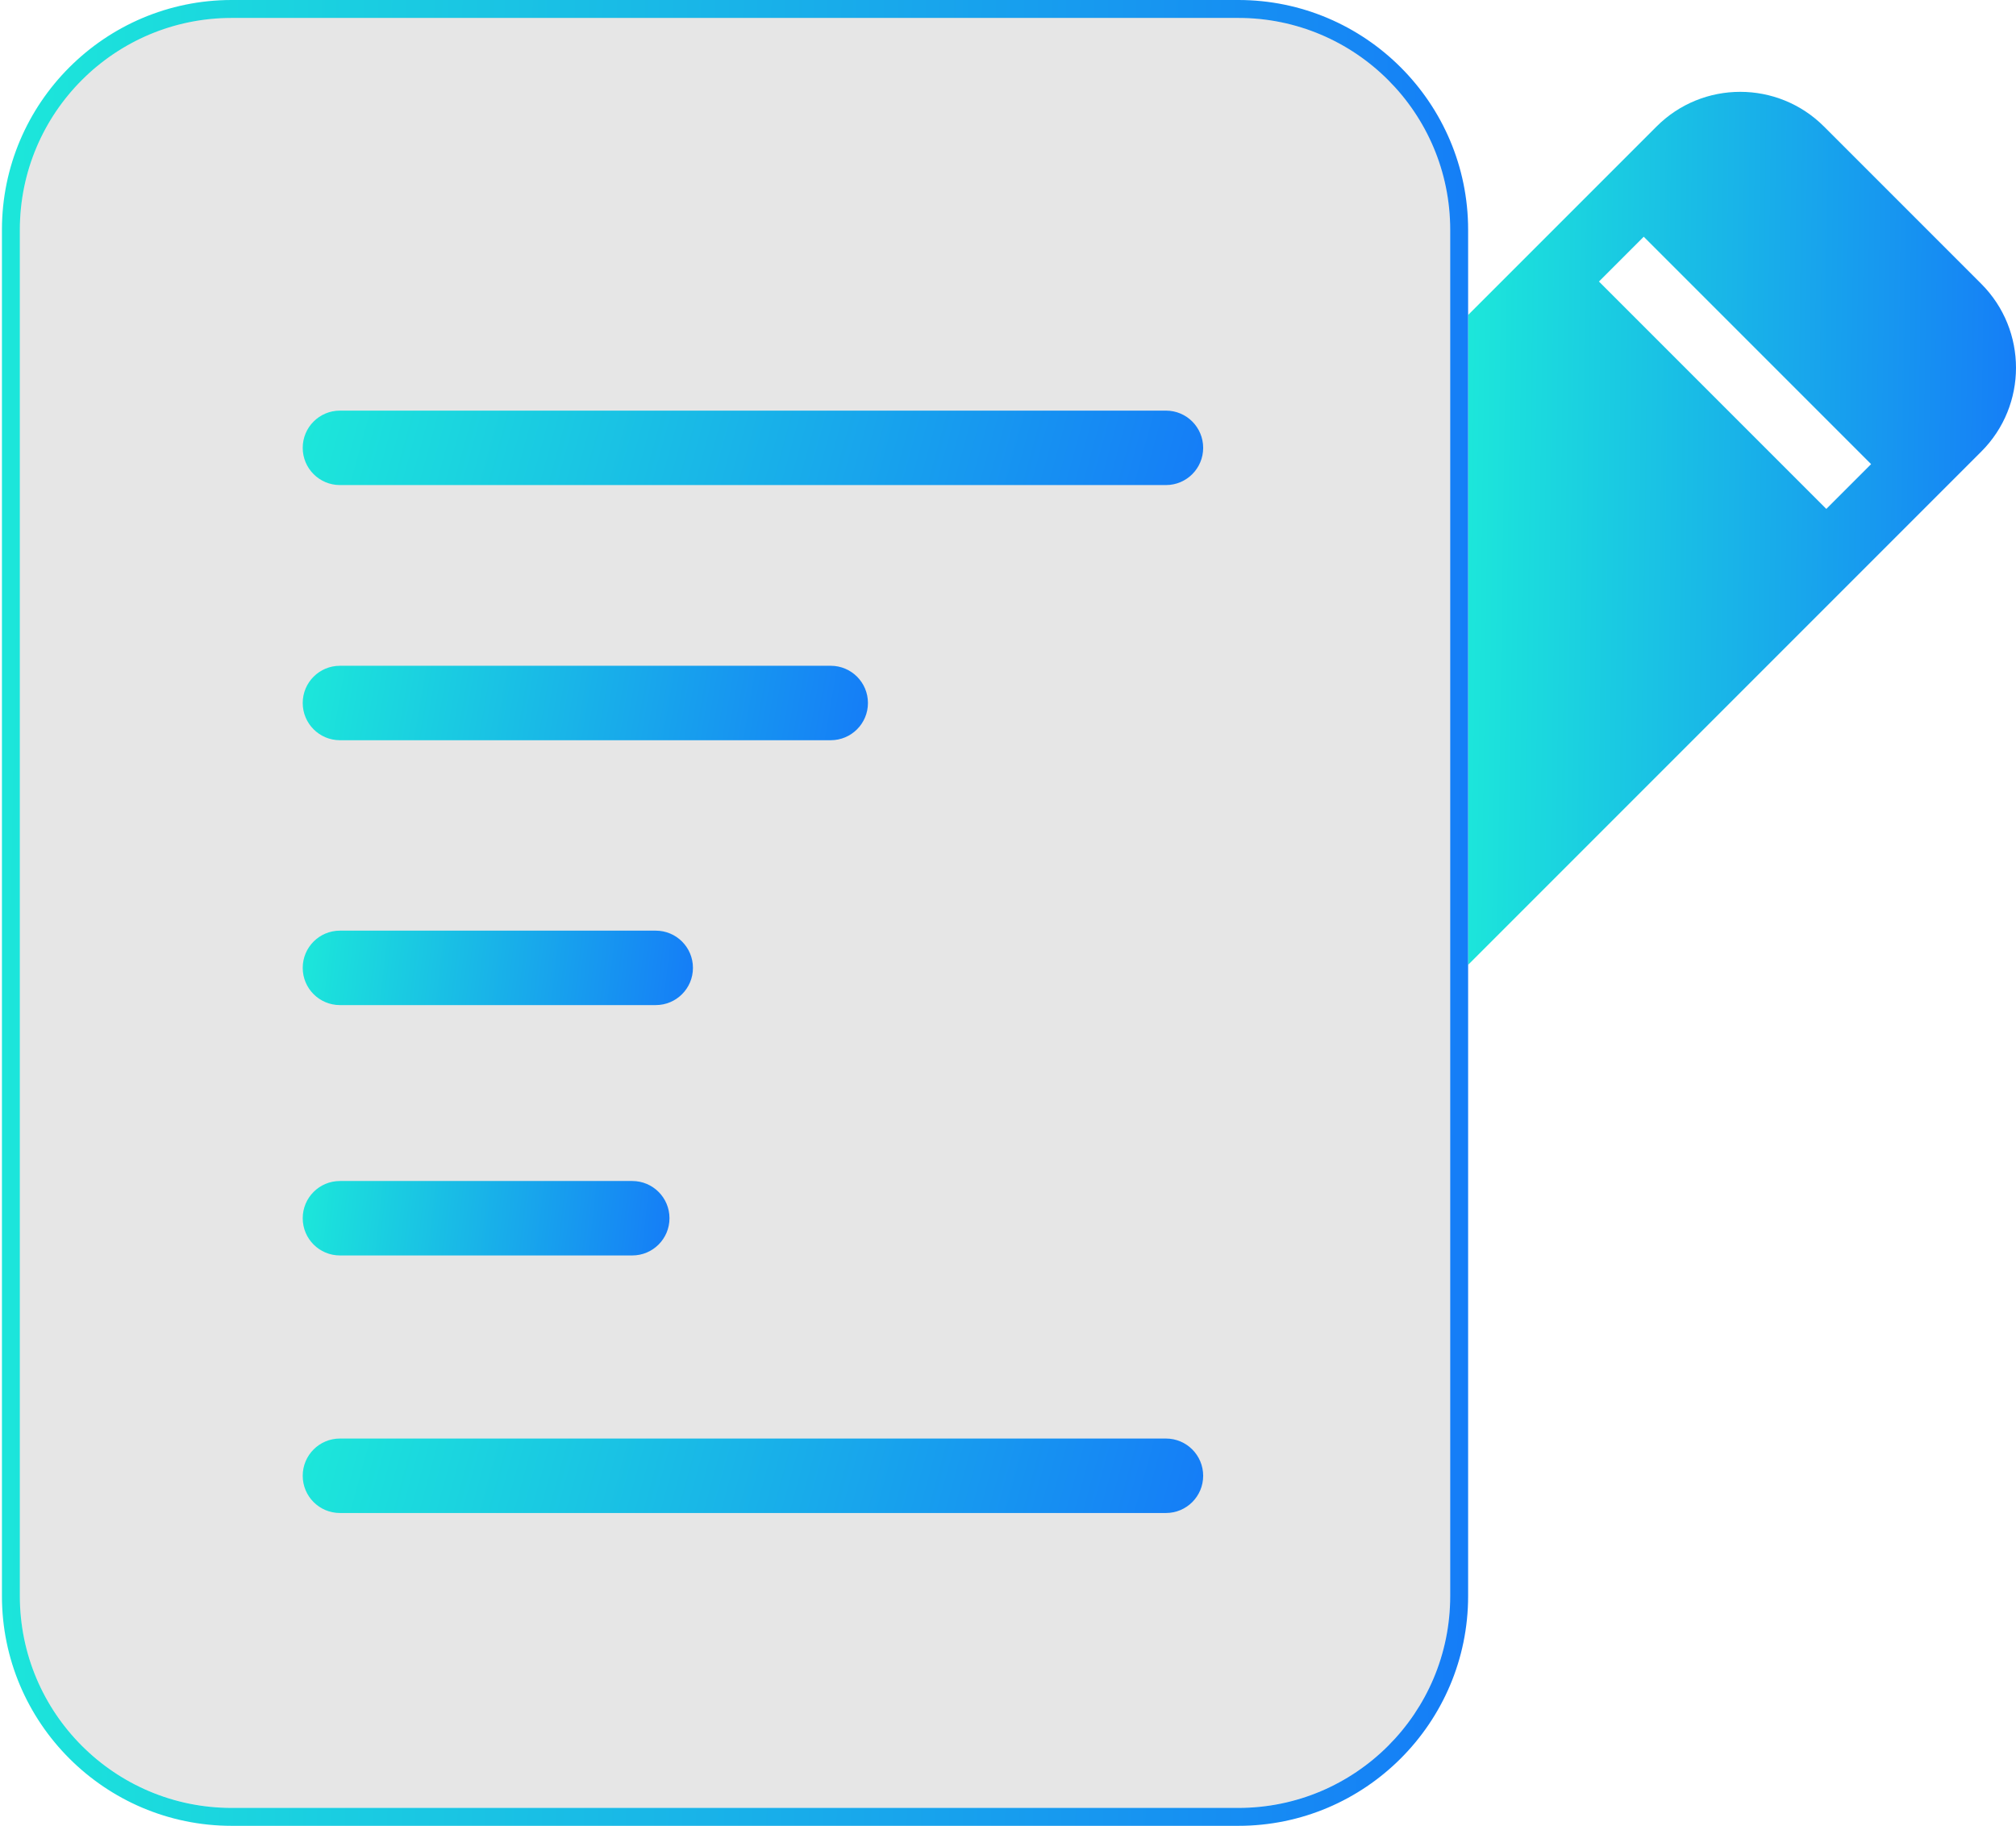
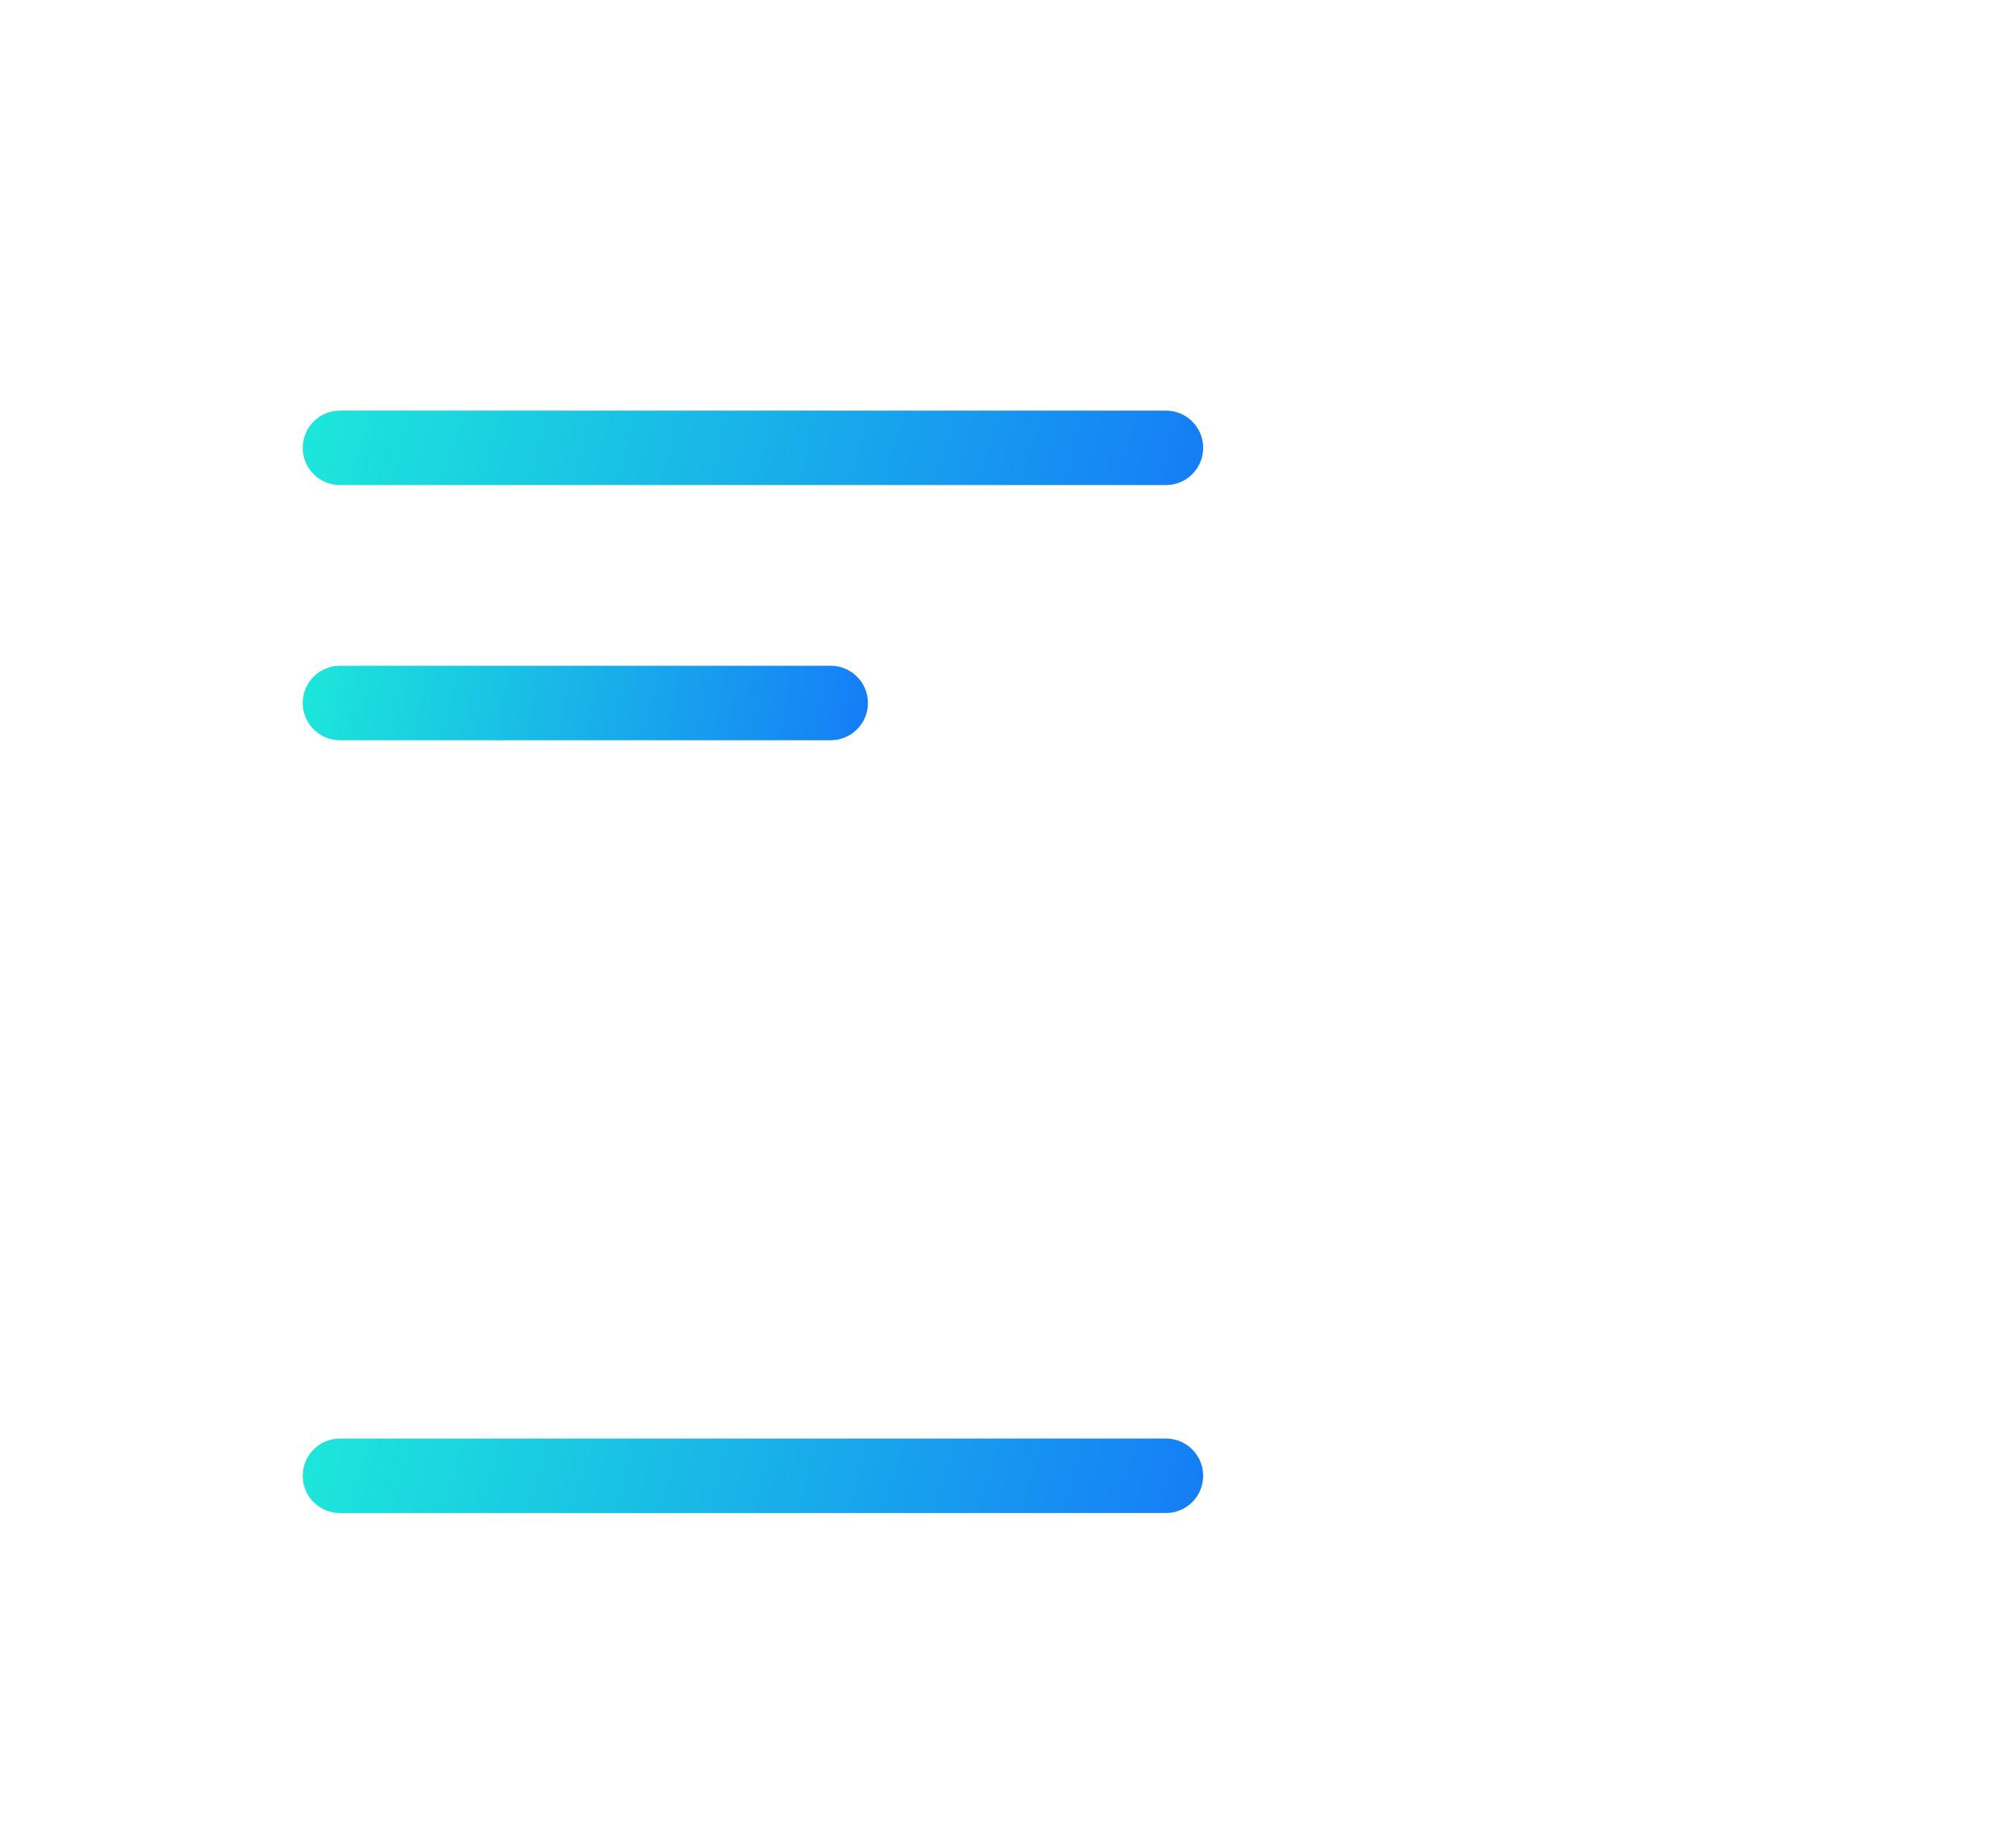
<svg xmlns="http://www.w3.org/2000/svg" width="127" height="115" viewBox="0 0 127 115" fill="none">
-   <path d="M124.81 17.875L114.907 7.972C111.99 5.055 107.261 5.055 104.352 7.972L92.486 19.838V60.77L124.818 28.438C127.727 25.529 127.727 20.8 124.818 17.883L124.81 17.875ZM115.05 32.054L100.728 17.732L103.549 14.91L117.872 29.233L115.05 32.054Z" fill="url(#paint0_linear_42_748)" />
-   <path d="M78.012 -6.10352e-05H14.595C6.615 -6.10352e-05 0.122 6.493 0.122 14.473V100.527C0.122 108.506 6.615 115 14.595 115H78.012C85.992 115 92.486 108.506 92.486 100.527V14.473C92.486 6.493 85.992 -6.10352e-05 78.012 -6.10352e-05ZM91.357 100.527C91.357 107.894 85.38 113.871 78.012 113.871H14.595C7.227 113.871 1.25 107.894 1.25 100.527V14.473C1.25 7.105 7.227 1.129 14.595 1.129H78.012C85.38 1.129 91.357 7.105 91.357 14.473V100.527Z" fill="url(#paint1_linear_42_748)" />
-   <path d="M78.012 1.121H14.595C7.225 1.121 1.25 7.095 1.25 14.465V100.519C1.25 107.889 7.225 113.863 14.595 113.863H78.012C85.382 113.863 91.357 107.889 91.357 100.519V14.465C91.357 7.095 85.382 1.121 78.012 1.121Z" fill="black" fill-opacity="0.1" style="mix-blend-mode:overlay" />
  <path d="M73.45 25.863H21.414C20.119 25.863 19.07 26.912 19.07 28.208C19.07 29.503 20.119 30.552 21.414 30.552H73.45C74.746 30.552 75.795 29.503 75.795 28.208C75.795 26.912 74.746 25.863 73.45 25.863Z" fill="url(#paint2_linear_42_748)" />
  <path d="M73.45 90.607H21.414C20.119 90.607 19.07 91.656 19.07 92.952C19.07 94.248 20.119 95.297 21.414 95.297H73.45C74.746 95.297 75.795 94.248 75.795 92.952C75.795 91.656 74.746 90.607 73.45 90.607Z" fill="url(#paint3_linear_42_748)" />
-   <path d="M41.308 58.617H21.414C20.119 58.617 19.07 59.666 19.07 60.961C19.07 62.257 20.119 63.306 21.414 63.306H41.308C42.604 63.306 43.653 62.257 43.653 60.961C43.653 59.666 42.604 58.617 41.308 58.617Z" fill="url(#paint4_linear_42_748)" />
  <path d="M52.332 41.934H21.414C20.119 41.934 19.07 42.983 19.07 44.278C19.07 45.574 20.119 46.623 21.414 46.623H52.332C53.628 46.623 54.677 45.574 54.677 44.278C54.677 42.983 53.628 41.934 52.332 41.934Z" fill="url(#paint5_linear_42_748)" />
-   <path d="M39.83 74.386H21.414C20.119 74.386 19.07 75.435 19.07 76.73C19.07 78.026 20.119 79.075 21.414 79.075H39.83C41.126 79.075 42.175 78.026 42.175 76.73C42.175 75.435 41.126 74.386 39.83 74.386Z" fill="url(#paint6_linear_42_748)" />
  <defs>
    <linearGradient id="paint0_linear_42_748" x1="92.486" y1="13.019" x2="127.508" y2="13.518" gradientUnits="userSpaceOnUse">
      <stop stop-color="#1CE7DA" />
      <stop offset="1" stop-color="#157DF7" />
    </linearGradient>
    <linearGradient id="paint1_linear_42_748" x1="0.122" y1="15.132" x2="93.833" y2="16.838" gradientUnits="userSpaceOnUse">
      <stop stop-color="#1CE7DA" />
      <stop offset="1" stop-color="#157DF7" />
    </linearGradient>
    <linearGradient id="paint2_linear_42_748" x1="19.07" y1="26.48" x2="72.611" y2="41.169" gradientUnits="userSpaceOnUse">
      <stop stop-color="#1CE7DA" />
      <stop offset="1" stop-color="#157DF7" />
    </linearGradient>
    <linearGradient id="paint3_linear_42_748" x1="19.07" y1="91.224" x2="72.611" y2="105.913" gradientUnits="userSpaceOnUse">
      <stop stop-color="#1CE7DA" />
      <stop offset="1" stop-color="#157DF7" />
    </linearGradient>
    <linearGradient id="paint4_linear_42_748" x1="19.07" y1="59.234" x2="43.672" y2="62.159" gradientUnits="userSpaceOnUse">
      <stop stop-color="#1CE7DA" />
      <stop offset="1" stop-color="#157DF7" />
    </linearGradient>
    <linearGradient id="paint5_linear_42_748" x1="19.07" y1="42.551" x2="54.167" y2="48.595" gradientUnits="userSpaceOnUse">
      <stop stop-color="#1CE7DA" />
      <stop offset="1" stop-color="#157DF7" />
    </linearGradient>
    <linearGradient id="paint6_linear_42_748" x1="19.07" y1="75.003" x2="42.23" y2="77.591" gradientUnits="userSpaceOnUse">
      <stop stop-color="#1CE7DA" />
      <stop offset="1" stop-color="#157DF7" />
    </linearGradient>
  </defs>
</svg>